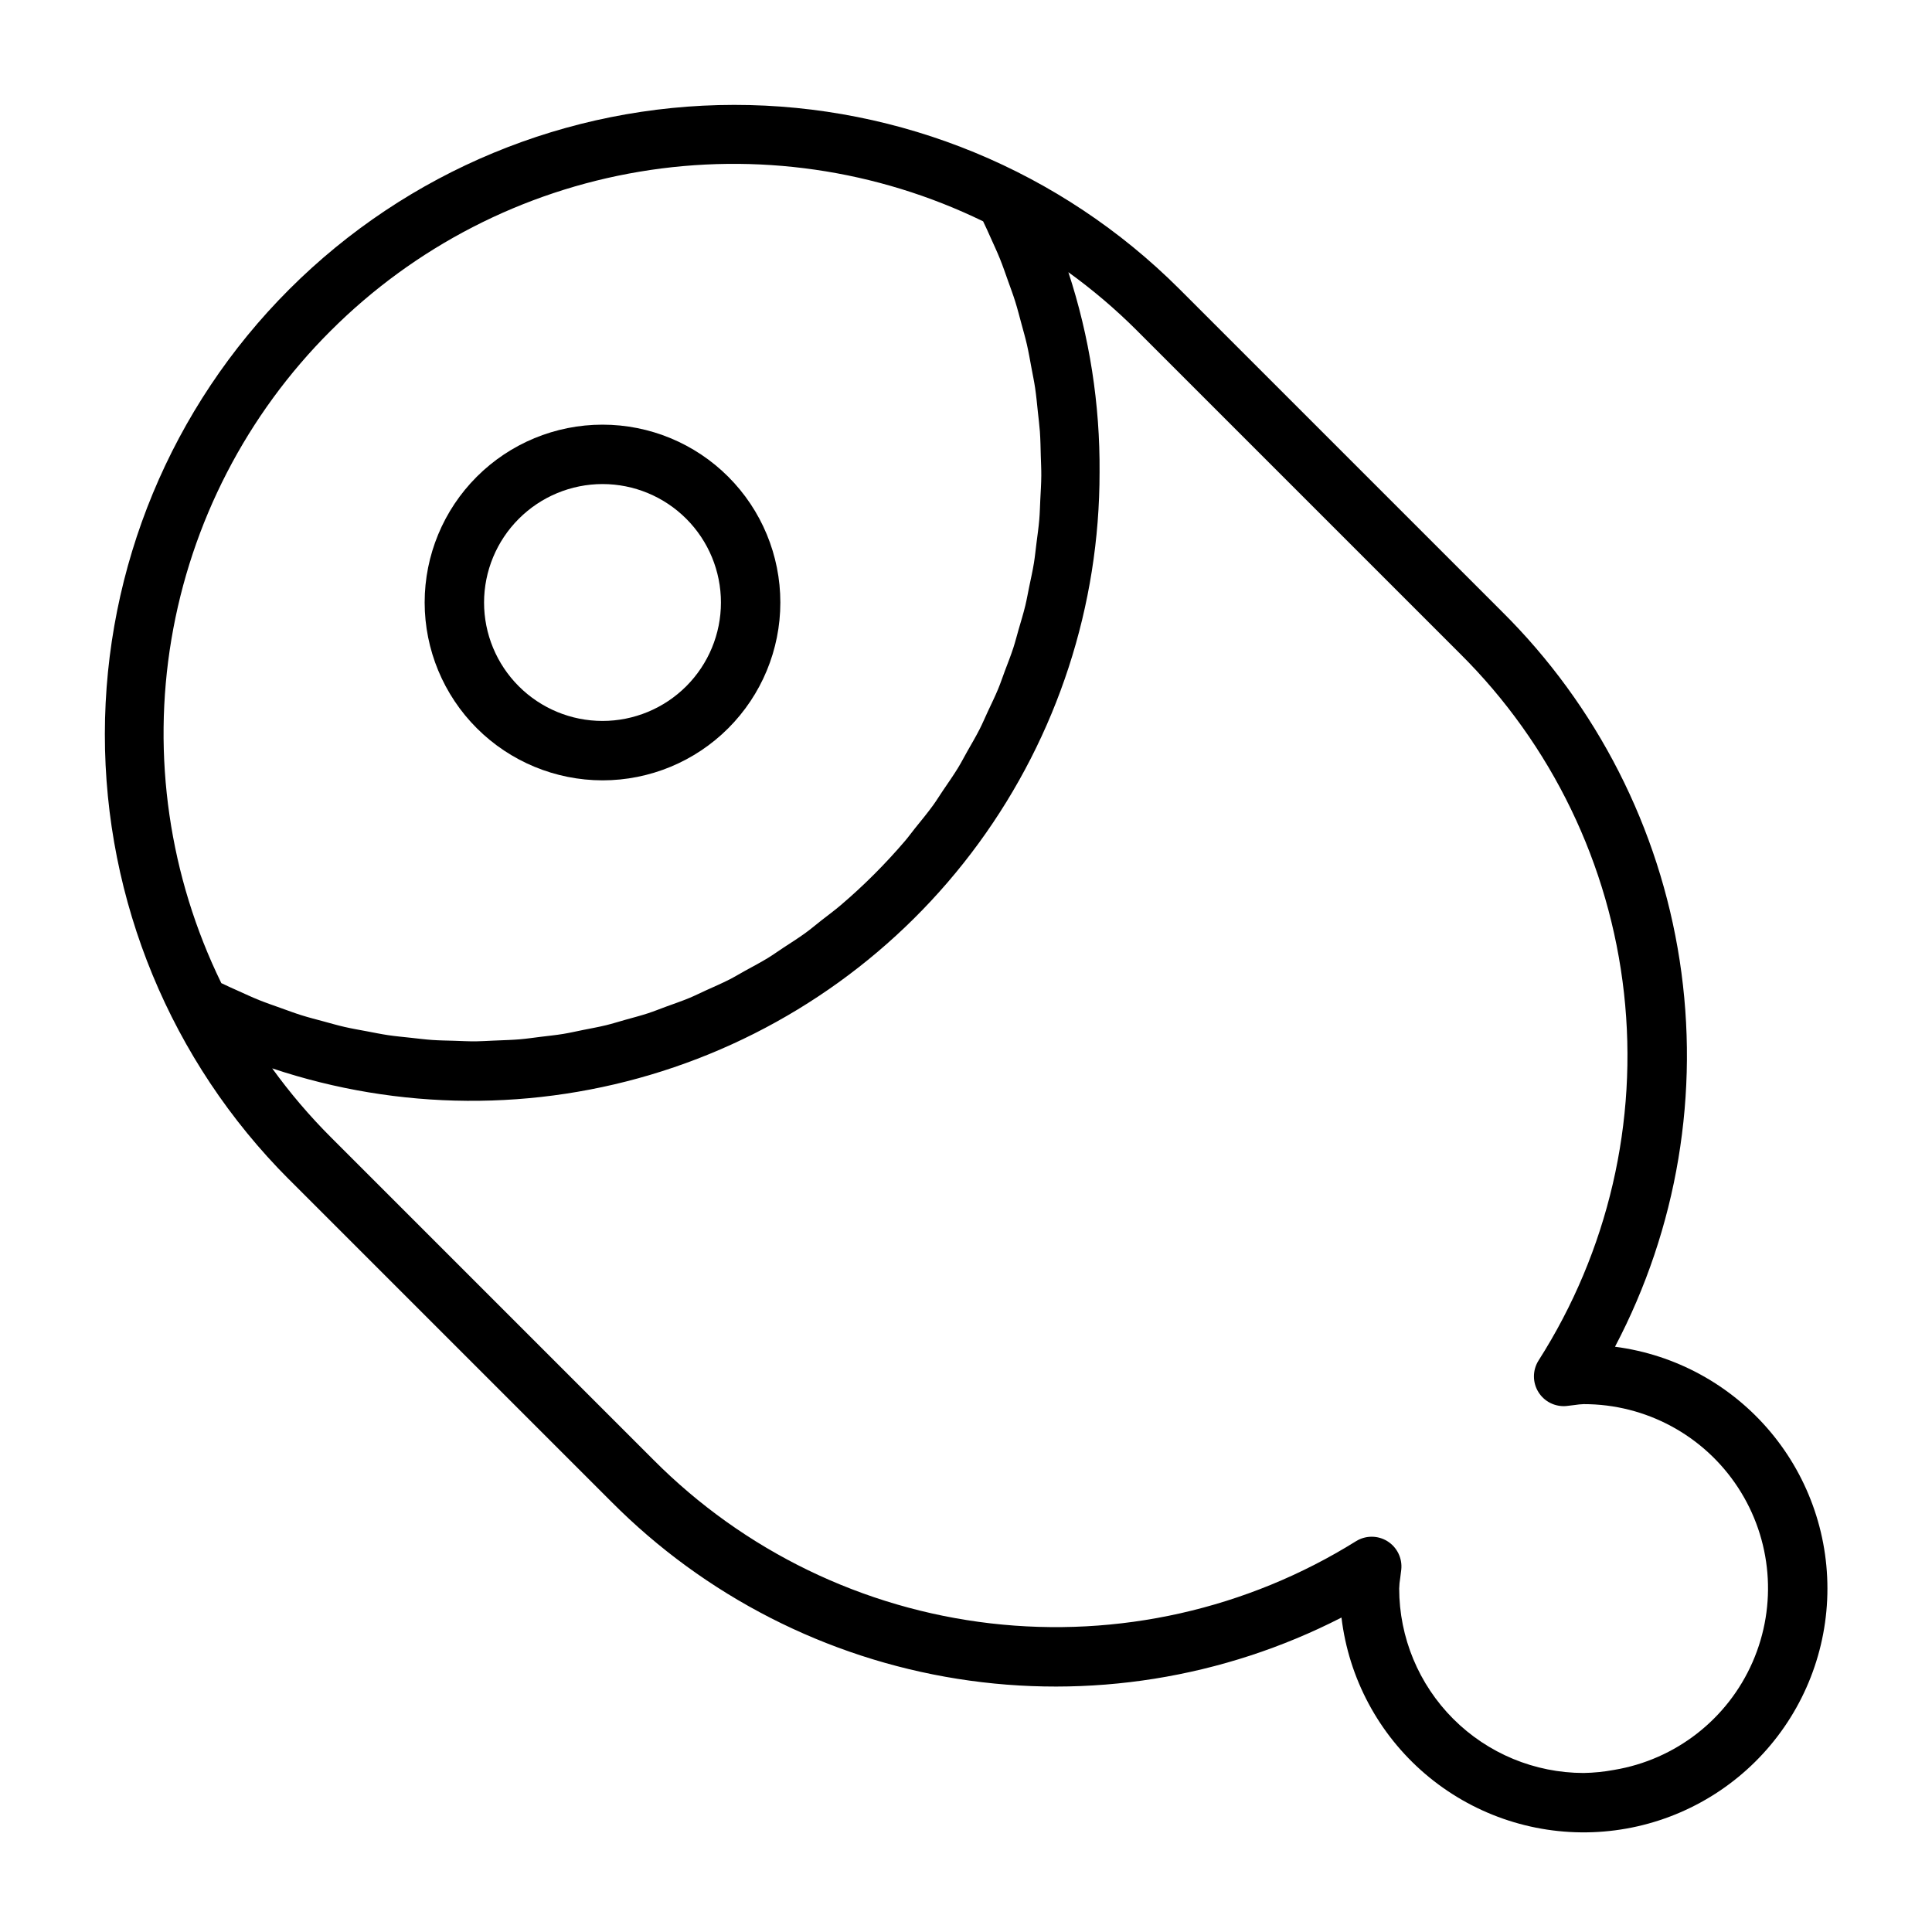
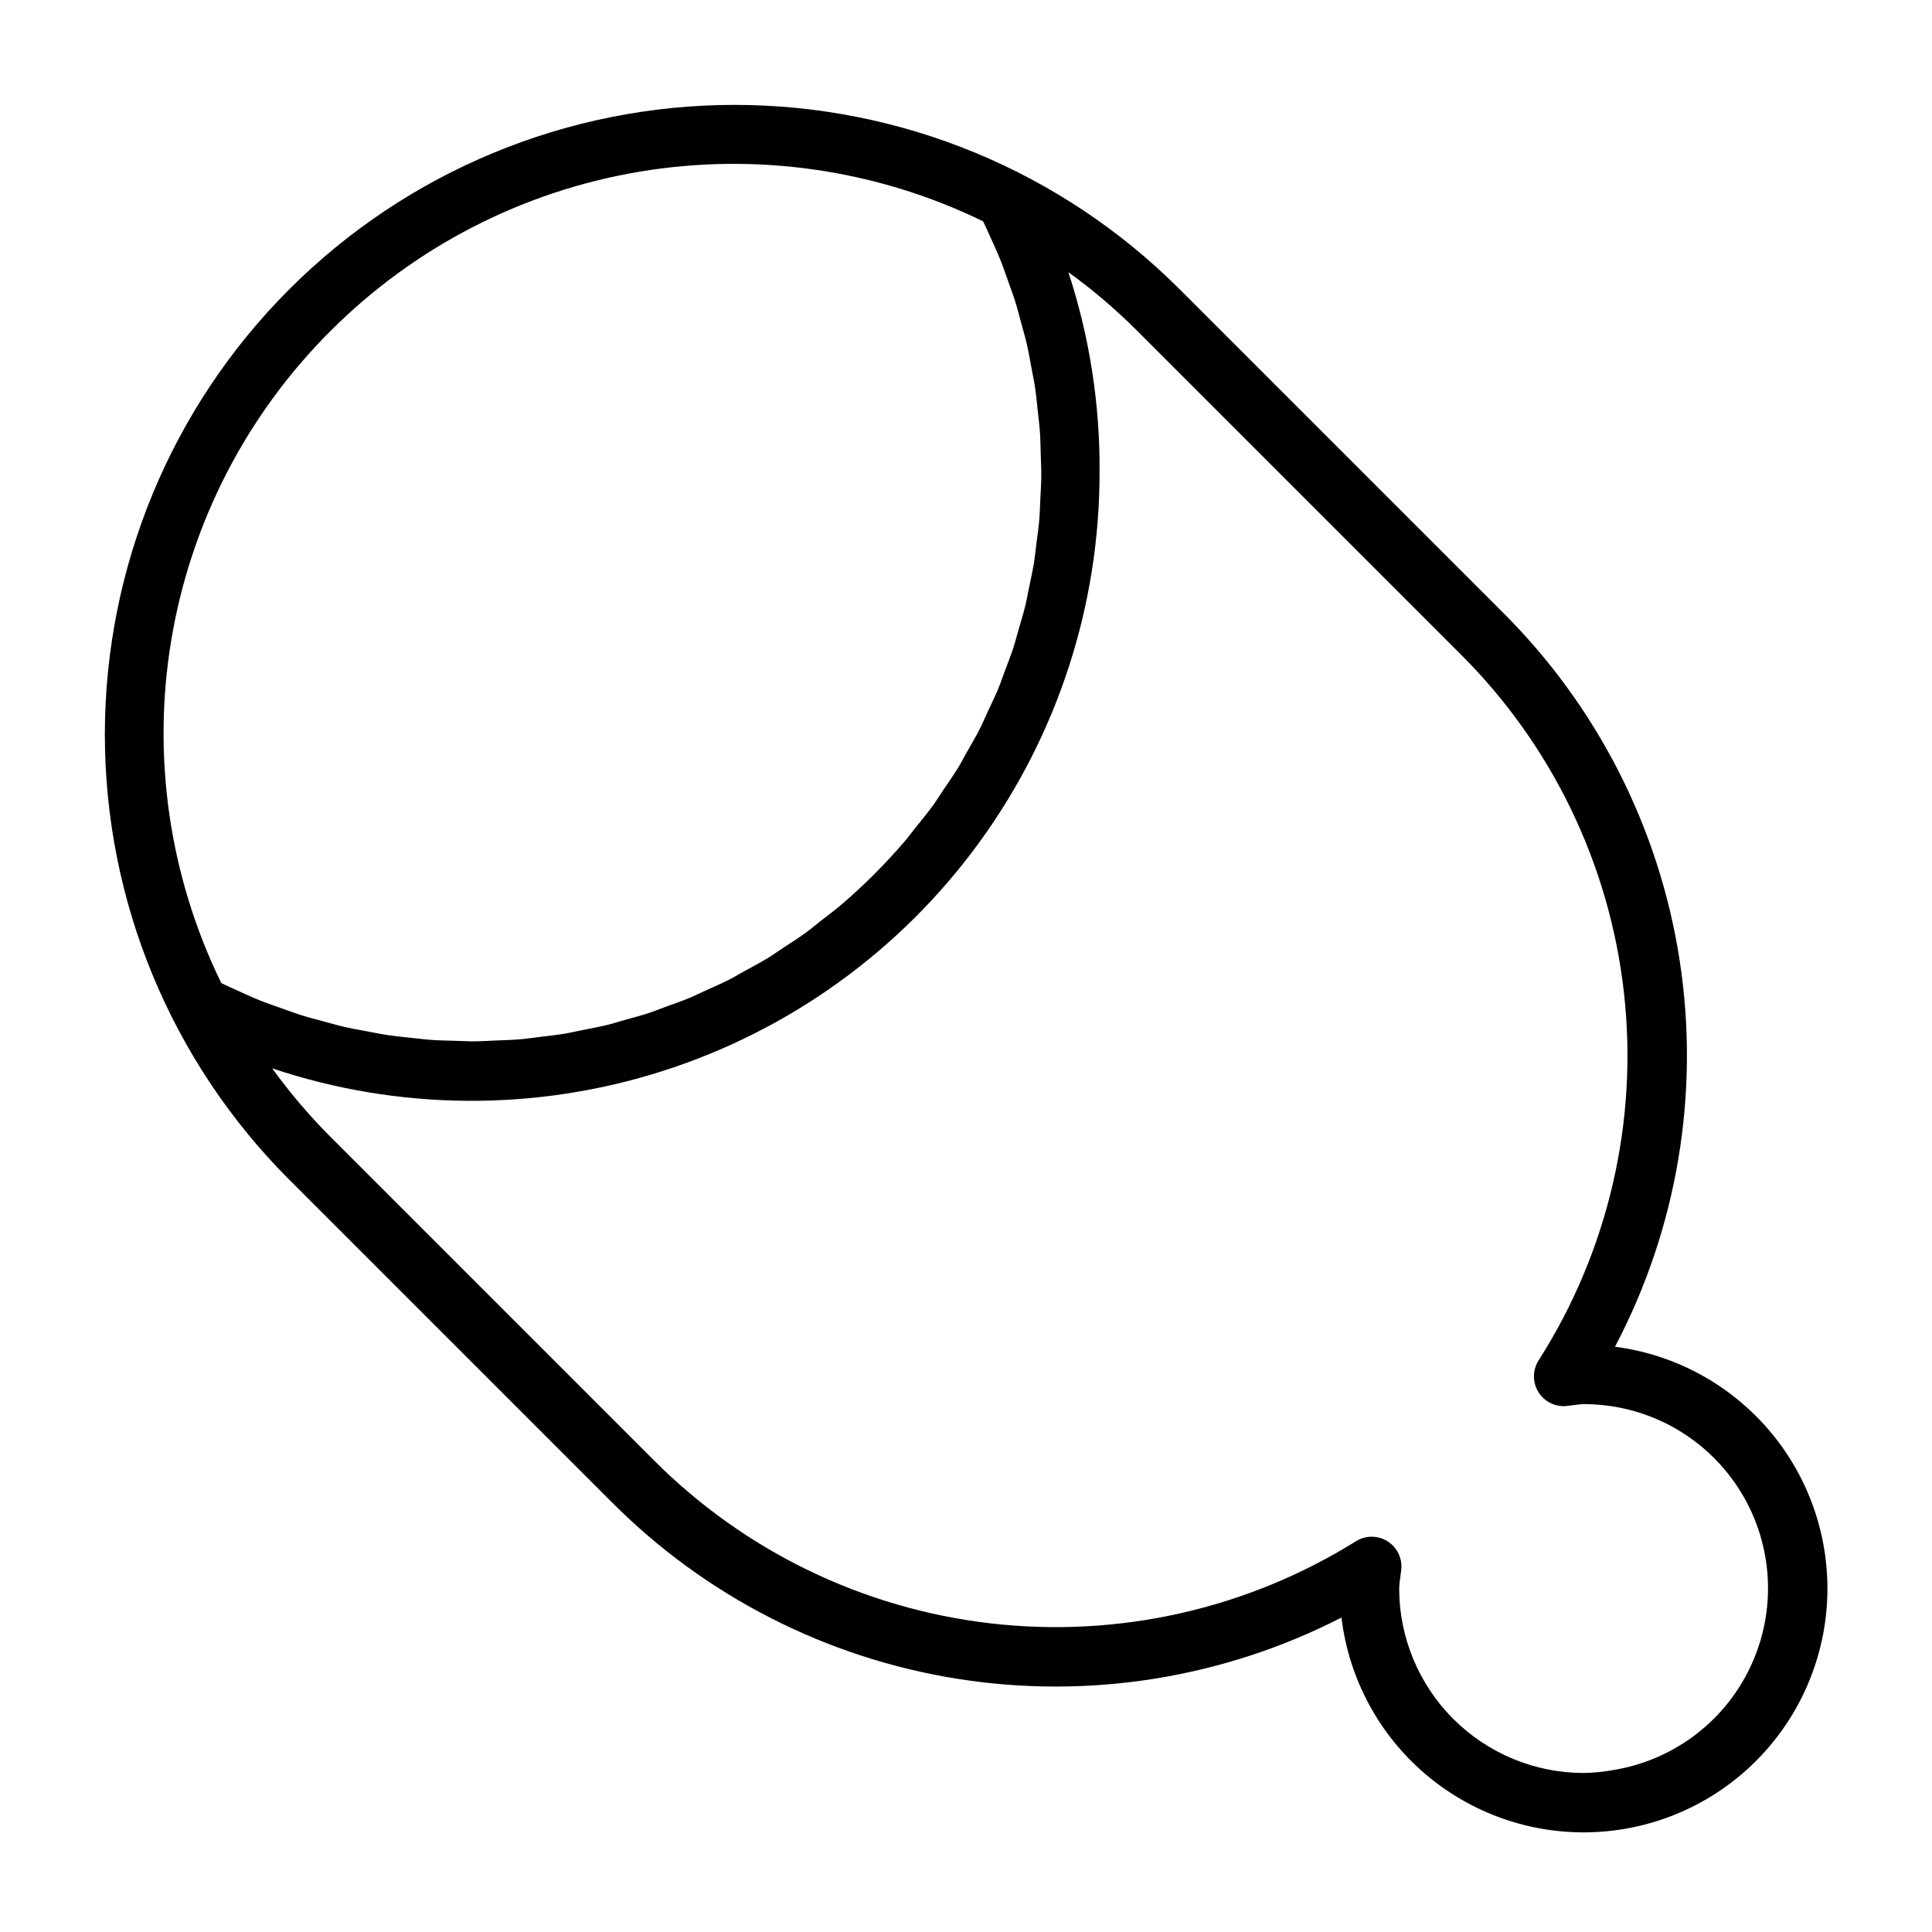
<svg xmlns="http://www.w3.org/2000/svg" fill="#000000" width="800px" height="800px" version="1.1" viewBox="144 144 512 512">
  <g>
    <path d="m220.52 456.48 85.5 85.5c24.824 24.977 56.953 41.41 91.734 46.926s70.414-0.168 101.75-16.238c1.93 16.098 9.84 30.883 22.164 41.422 12.32 10.535 28.152 16.059 44.355 15.465 16.199-0.59 31.59-7.25 43.109-18.656 11.52-11.406 18.332-26.73 19.086-42.926 0.75-16.195-4.613-32.082-15.027-44.504-10.418-12.426-25.121-20.484-41.199-22.57 16.531-31.414 22.535-67.305 17.133-102.39-5.402-35.082-21.93-67.504-47.145-92.488l-85.5-85.5c-31.305-31.227-73.723-48.75-117.94-48.723-44.215 0.031-86.609 17.605-117.88 48.871s-48.84 73.66-48.871 117.88c-0.027 44.215 17.496 86.633 48.723 117.94zm224.83-224.83 85.5 85.5c24.367 24.156 39.727 55.926 43.523 90.023s-4.195 68.469-22.652 97.391c-1.594 2.535-1.617 5.758-0.051 8.312 1.562 2.555 4.441 4.004 7.426 3.734l2.231-0.27h-0.004c0.777-0.125 1.566-0.203 2.352-0.23 16.488-0.023 31.871 8.277 40.898 22.07 9.031 13.793 10.484 31.215 3.867 46.312-6.617 15.102-20.41 25.836-36.672 28.547-2.668 0.5-5.375 0.773-8.094 0.82-12.957-0.016-25.383-5.172-34.543-14.332-9.164-9.164-14.32-21.59-14.332-34.547 0.027-0.965 0.121-1.93 0.285-2.883l0.27-2.176c0.301-2.984-1.117-5.879-3.66-7.473-2.543-1.59-5.766-1.598-8.32-0.023-28.895 18.023-63.055 25.703-96.883 21.781-33.832-3.922-65.328-19.207-89.34-43.359l-85.5-85.5c-5.648-5.648-10.836-11.742-15.512-18.219 33.504 11.211 69.711 11.473 103.37 0.738 33.664-10.73 63.039-31.895 83.871-60.43 20.836-28.539 32.047-62.965 32.016-98.297 0.137-18-2.656-35.902-8.266-53.004 6.477 4.676 12.566 9.863 18.219 15.512zm-213.7 0c22.223-22.215 50.816-36.949 81.805-42.145 30.992-5.199 62.828-0.602 91.082 13.148 0.727 1.488 1.391 2.992 2.066 4.496 0.82 1.82 1.668 3.637 2.41 5.477 0.77 1.914 1.43 3.852 2.117 5.785 0.648 1.816 1.332 3.629 1.906 5.461 0.621 1.98 1.129 3.981 1.668 5.977 0.488 1.812 1.016 3.617 1.434 5.438 0.469 2.047 0.82 4.109 1.203 6.164 0.332 1.789 0.711 3.57 0.977 5.363 0.316 2.106 0.504 4.223 0.727 6.336 0.184 1.758 0.418 3.512 0.543 5.269 0.148 2.141 0.176 4.277 0.234 6.418 0.047 1.738 0.148 3.477 0.133 5.215-0.016 2.148-0.156 4.289-0.266 6.43-0.086 1.719-0.117 3.445-0.262 5.16-0.18 2.144-0.492 4.269-0.762 6.402-0.219 1.703-0.379 3.41-0.652 5.106-0.348 2.144-0.828 4.266-1.27 6.391-0.344 1.652-0.625 3.316-1.023 4.957-0.516 2.129-1.168 4.231-1.777 6.336-0.469 1.613-0.871 3.242-1.391 4.84-0.676 2.074-1.488 4.106-2.254 6.148-0.598 1.59-1.129 3.203-1.781 4.777-0.844 2.031-1.82 4.016-2.754 6.012-0.715 1.535-1.367 3.098-2.137 4.609-1.031 2.027-2.199 3.992-3.324 5.977-0.809 1.43-1.551 2.887-2.41 4.289-1.246 2.039-2.633 4.004-3.981 5.992-0.875 1.289-1.68 2.617-2.594 3.883-1.531 2.113-3.215 4.148-4.867 6.191-0.859 1.066-1.648 2.176-2.543 3.227-2.606 3.055-5.348 6.023-8.227 8.906-2.871 2.875-5.836 5.609-8.887 8.207-1.637 1.395-3.356 2.652-5.039 3.969-1.449 1.137-2.863 2.34-4.348 3.418-1.906 1.383-3.887 2.621-5.844 3.906-1.34 0.879-2.644 1.828-4.004 2.66-1.98 1.211-4.023 2.281-6.047 3.394-1.406 0.777-2.785 1.617-4.215 2.348-2.008 1.023-4.07 1.906-6.113 2.832-1.504 0.68-2.981 1.43-4.5 2.059-2.012 0.836-4.066 1.531-6.106 2.277-1.605 0.586-3.191 1.234-4.812 1.766-2.016 0.66-4.066 1.184-6.106 1.758-1.684 0.473-3.352 1.004-5.051 1.418-2.012 0.488-4.051 0.852-6.082 1.258-1.762 0.352-3.512 0.762-5.285 1.051-1.98 0.324-3.977 0.52-5.969 0.766-1.848 0.227-3.688 0.504-5.543 0.66-1.957 0.168-3.926 0.211-5.887 0.301l-1.254 0.051c-1.484 0.055-2.969 0.172-4.457 0.184-1.938 0.016-3.875-0.09-5.816-0.152-1.941-0.059-3.883-0.078-5.824-0.215-1.902-0.133-3.797-0.383-5.695-0.586-1.98-0.215-3.961-0.391-5.938-0.684-1.879-0.281-3.75-0.672-5.625-1.023-1.973-0.371-3.949-0.707-5.914-1.156-1.875-0.43-3.734-0.973-5.602-1.477-1.949-0.527-3.902-1.02-5.84-1.629-1.852-0.582-3.68-1.27-5.516-1.926-1.918-0.684-3.84-1.34-5.742-2.106-1.844-0.742-3.66-1.594-5.484-2.414-1.5-0.672-3.004-1.34-4.492-2.062l0.008-0.004c-13.801-28.242-18.426-60.09-13.227-91.09s19.965-59.598 42.223-81.793z" />
-     <path d="m303.67 350.8c12.5 0 24.488-4.965 33.324-13.805 8.84-8.836 13.805-20.824 13.805-33.324 0-12.504-4.965-24.492-13.805-33.328-8.836-8.84-20.824-13.805-33.324-13.805-12.504 0-24.492 4.965-33.328 13.805-8.84 8.836-13.805 20.824-13.805 33.328 0.012 12.496 4.981 24.477 13.816 33.312 8.836 8.836 20.82 13.805 33.316 13.816zm0-78.52c8.324 0 16.305 3.309 22.191 9.195 5.887 5.887 9.195 13.867 9.195 22.195 0 8.324-3.309 16.305-9.195 22.191s-13.867 9.195-22.191 9.195c-8.328 0-16.309-3.309-22.195-9.195-5.887-5.887-9.195-13.867-9.195-22.191 0.012-8.324 3.32-16.301 9.207-22.184 5.883-5.887 13.859-9.195 22.184-9.207z" />
  </g>
</svg>